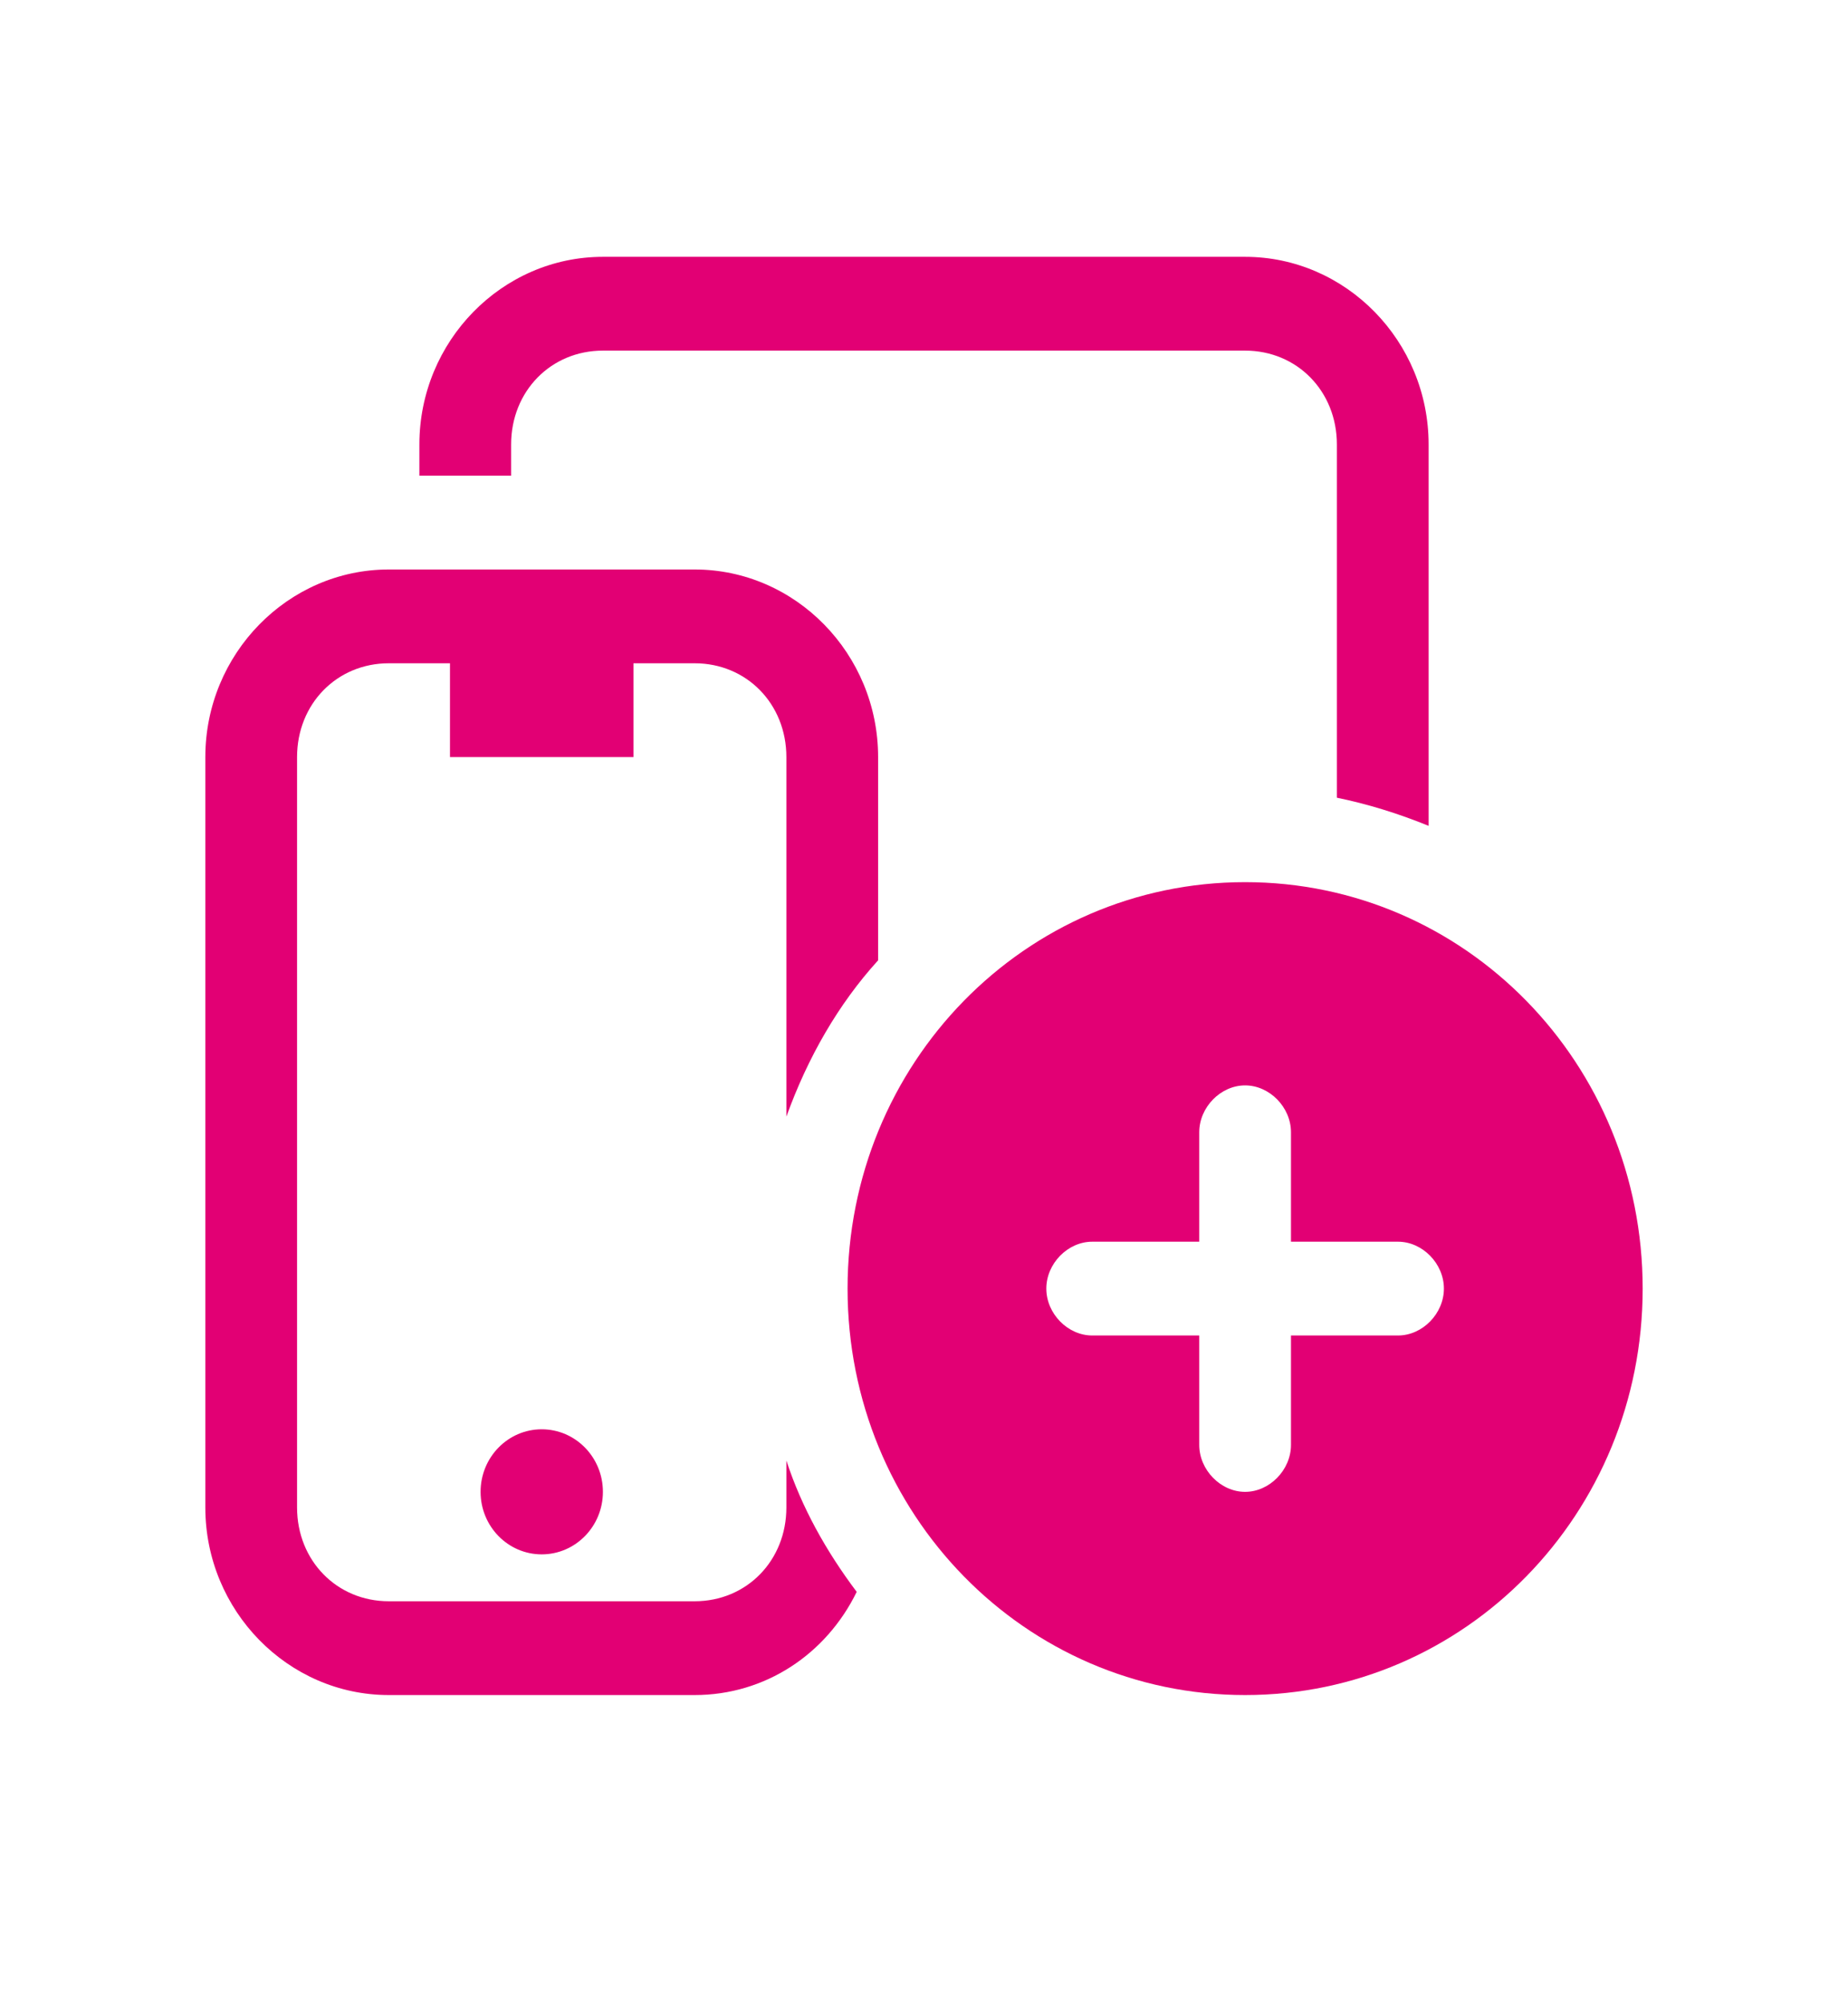
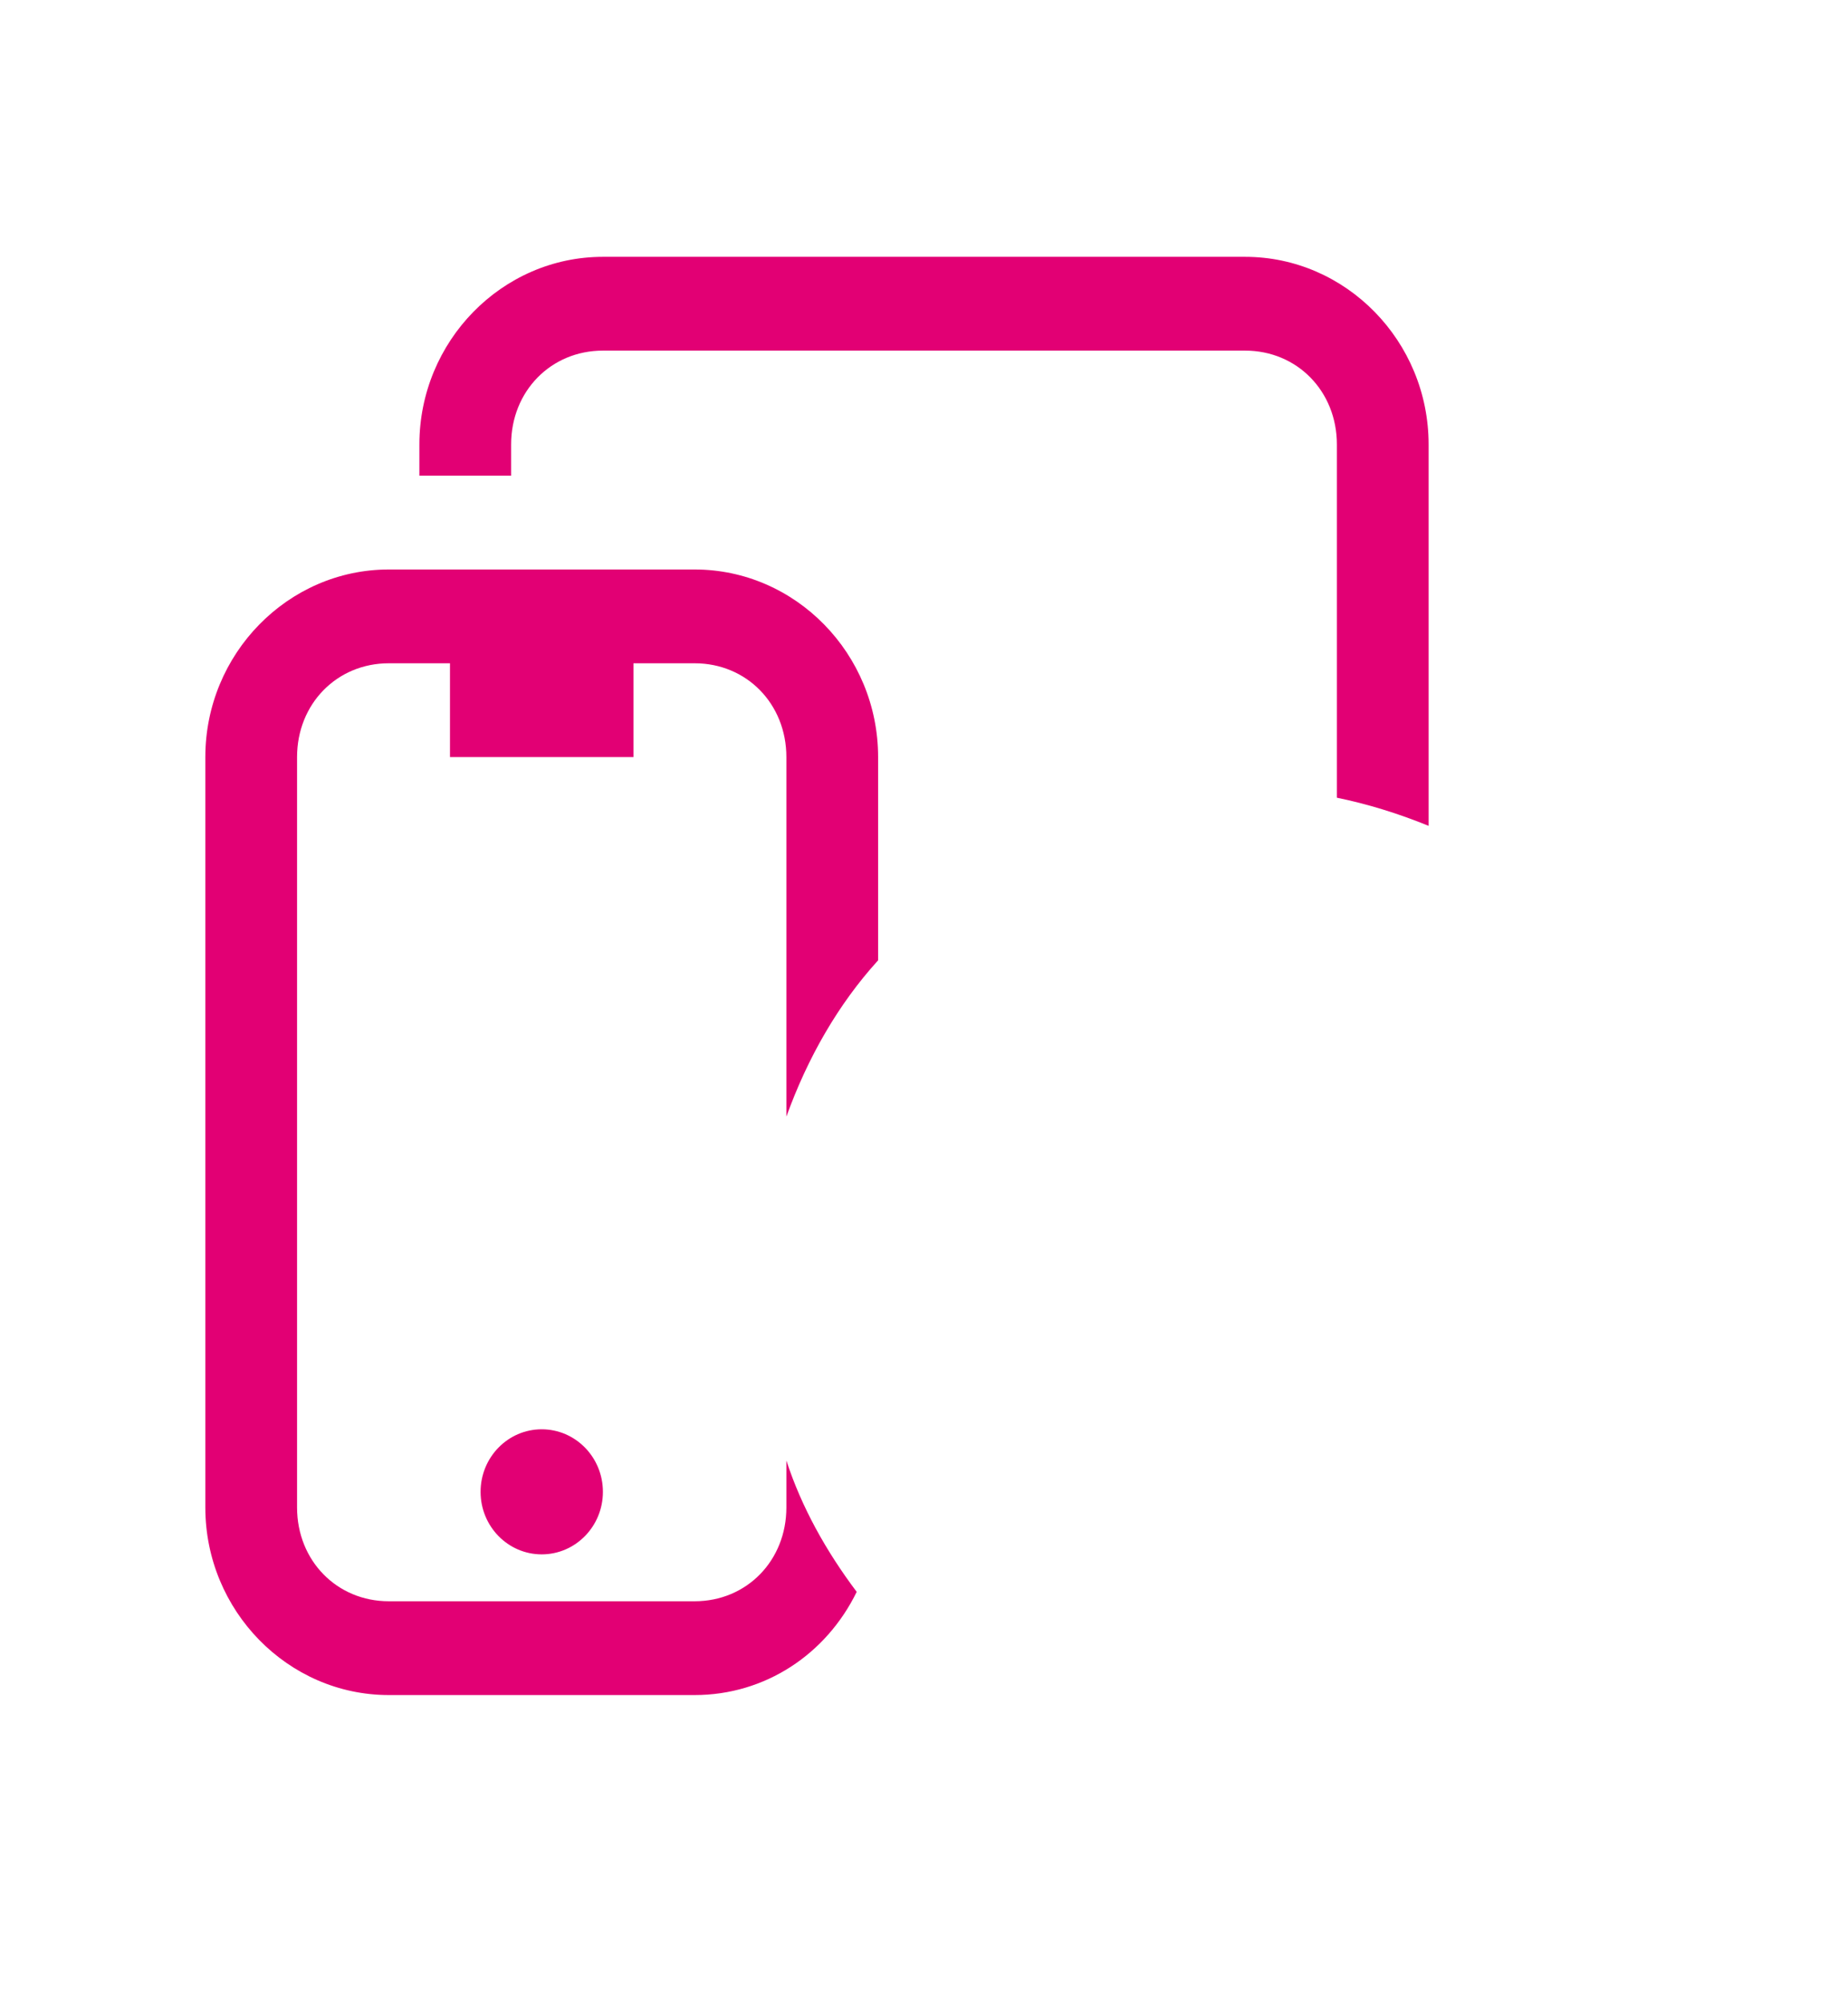
<svg xmlns="http://www.w3.org/2000/svg" width="36" height="39" viewBox="0 0 36 39" fill="none">
  <path d="M11.745 29.044C11.745 29.716 11.211 30.261 10.553 30.261C9.895 30.261 9.362 29.716 9.362 29.044C9.362 28.371 9.895 27.826 10.553 27.826C11.211 27.826 11.745 28.371 11.745 29.044Z" fill="#E20074" />
  <path fill-rule="evenodd" clip-rule="evenodd" d="M9.957 8.652C9.957 7.617 10.732 6.826 11.745 6.826H24.255C25.268 6.826 26.043 7.617 26.043 8.652V15.53C26.638 15.652 27.234 15.835 27.83 16.078V8.652C27.83 6.644 26.221 5 24.255 5H11.745C9.779 5 8.17 6.644 8.17 8.652V9.261H9.957V8.652Z" fill="#E20074" />
  <path fill-rule="evenodd" clip-rule="evenodd" d="M15.319 29.348C15.319 30.383 14.545 31.174 13.532 31.174H7.574C6.562 31.174 5.787 30.383 5.787 29.348V14.739C5.787 13.704 6.562 12.913 7.574 12.913H8.766V14.739H12.34V12.913H13.532C14.545 12.913 15.319 13.704 15.319 14.739V21.739C15.736 20.583 16.332 19.548 17.106 18.696V14.739C17.106 12.73 15.498 11.087 13.532 11.087H7.574C5.609 11.087 4 12.73 4 14.739V29.348C4 31.357 5.609 33 7.574 33H13.532C14.902 33 16.094 32.209 16.689 30.991C16.094 30.2 15.617 29.348 15.319 28.435V29.348Z" fill="#E20074" />
-   <path fill-rule="evenodd" clip-rule="evenodd" d="M16.511 25.087C16.511 20.704 19.966 17.174 24.255 17.174C28.545 17.174 32 20.704 32 25.087C32 29.47 28.545 33 24.255 33C19.966 33 16.511 29.47 16.511 25.087ZM25.149 26H27.234C27.711 26 28.128 25.574 28.128 25.087C28.128 24.6 27.711 24.174 27.234 24.174H25.149V22.044C25.149 21.556 24.732 21.131 24.255 21.131C23.779 21.131 23.362 21.556 23.362 22.044V24.174H21.277C20.8 24.174 20.383 24.6 20.383 25.087C20.383 25.574 20.8 26 21.277 26H23.362V28.13C23.362 28.617 23.779 29.044 24.255 29.044C24.732 29.044 25.149 28.617 25.149 28.13V26Z" fill="#E20074" />
</svg>